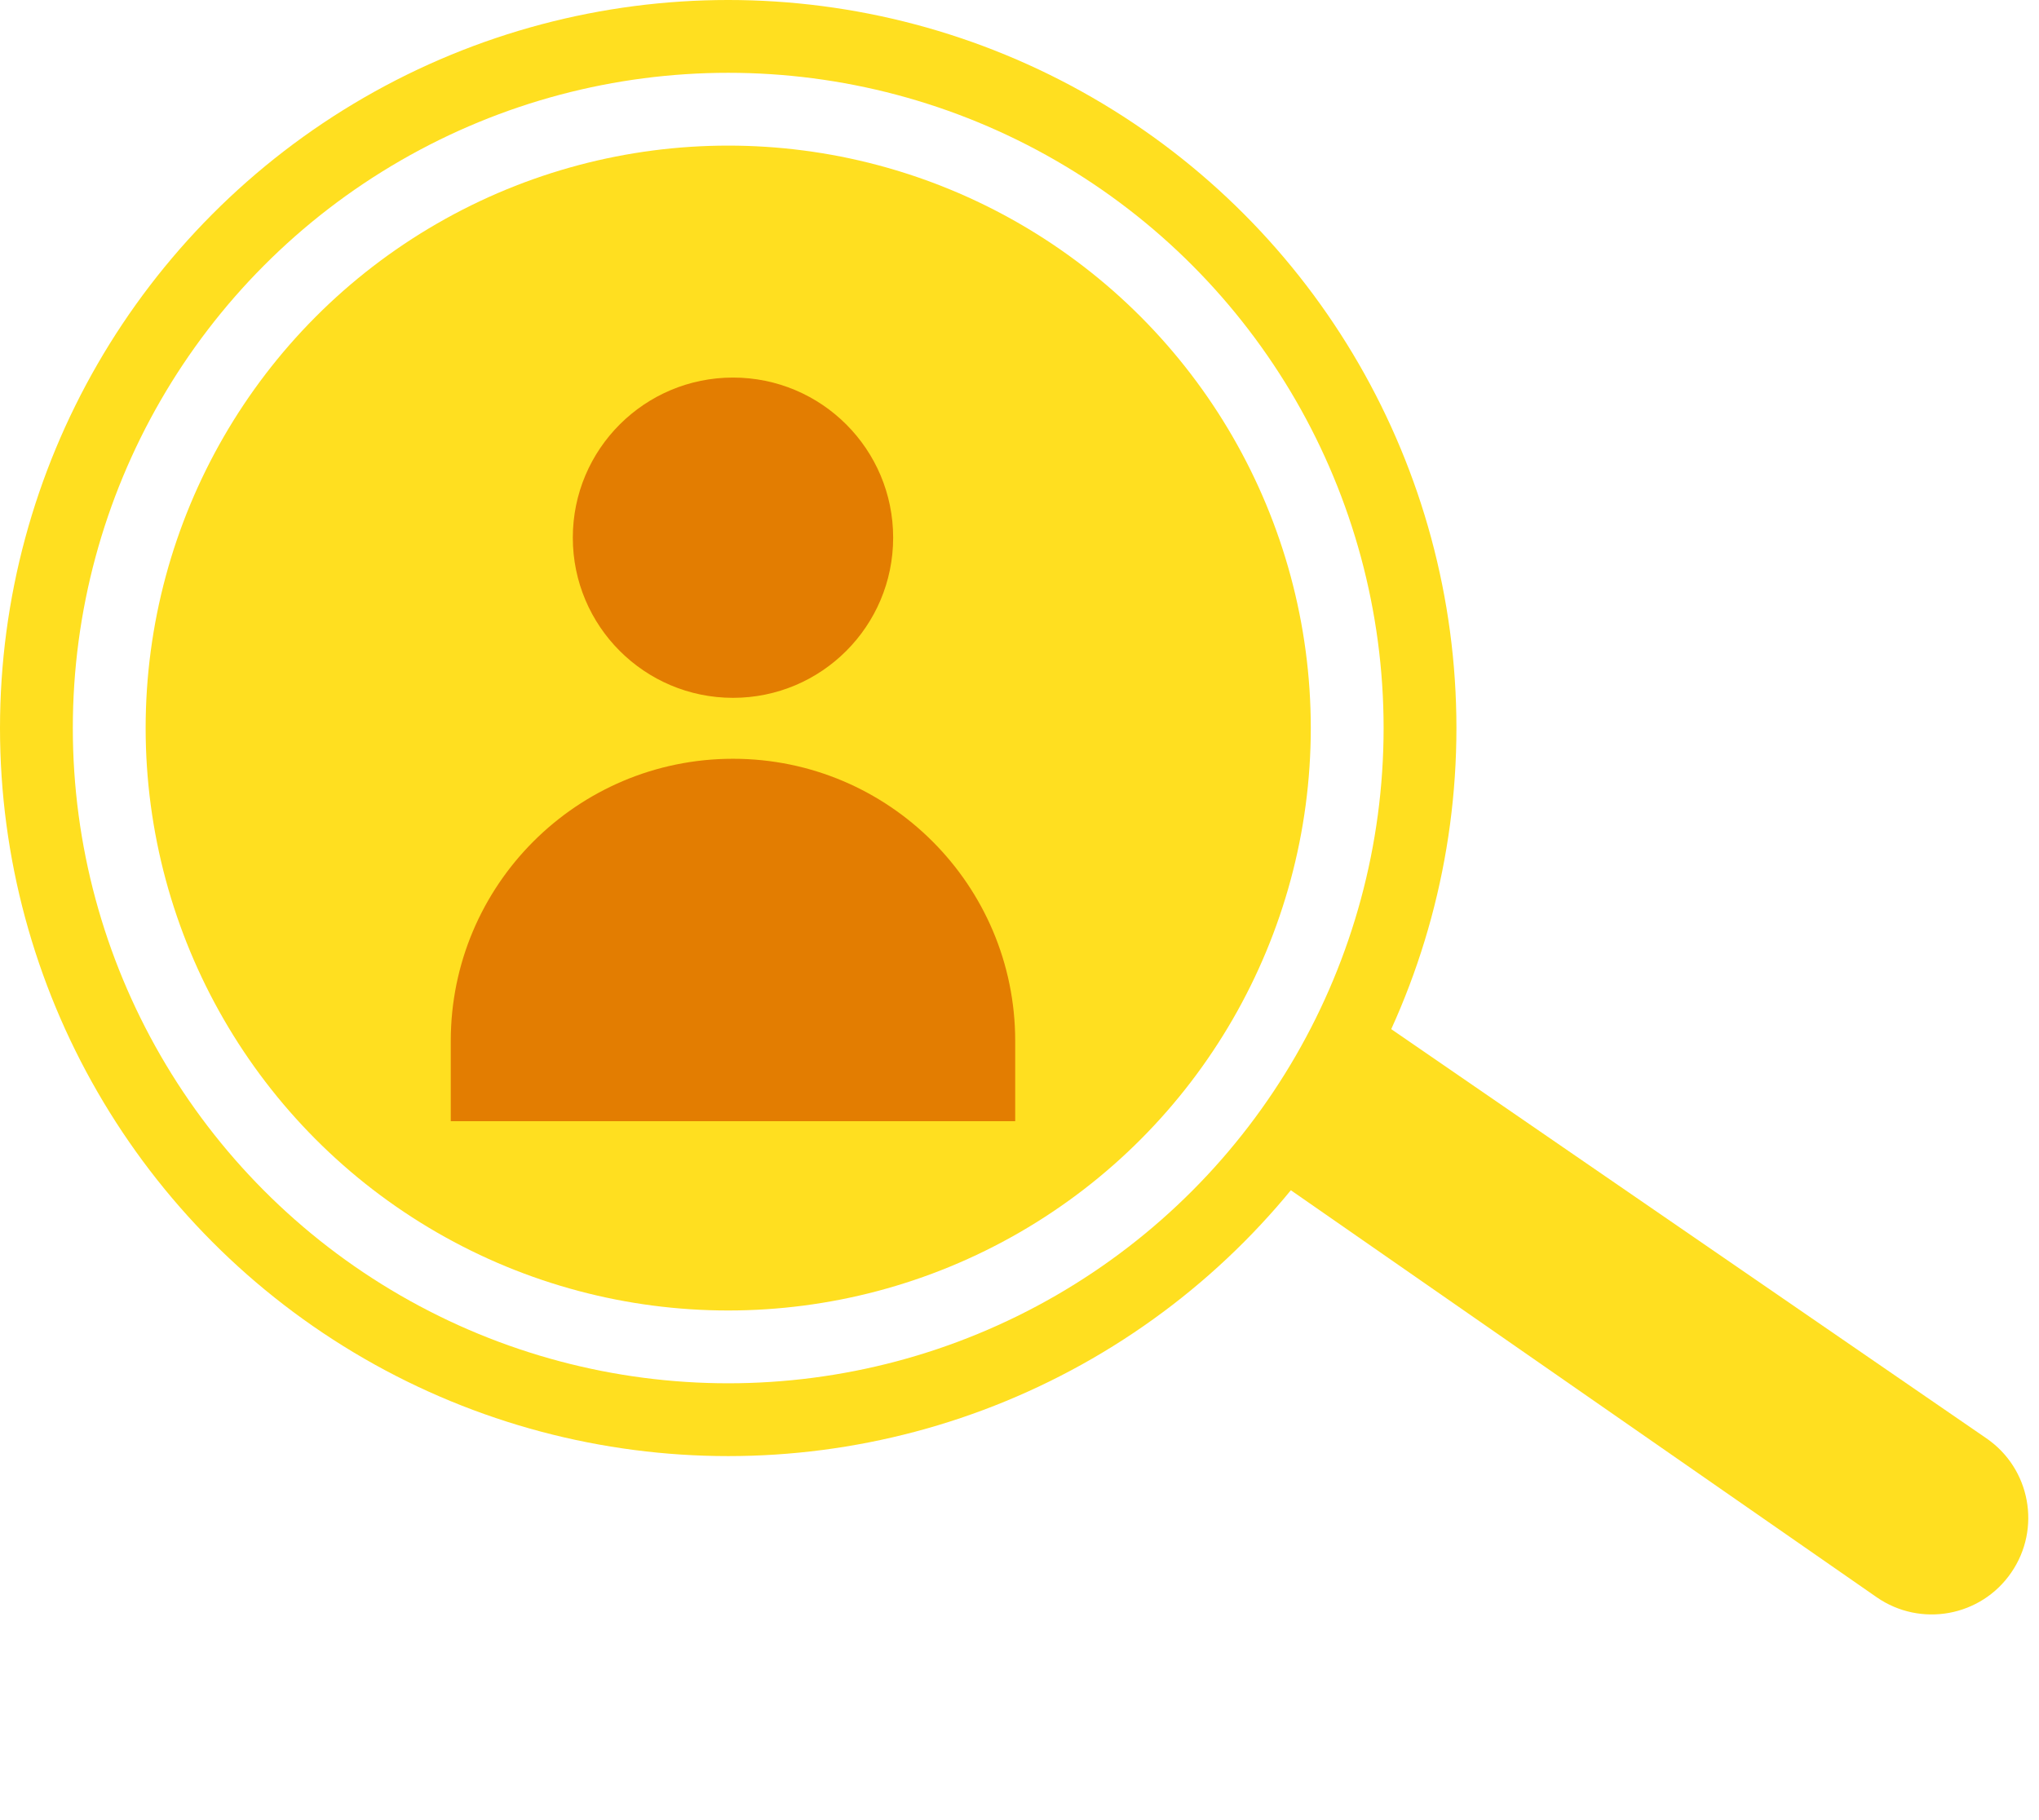
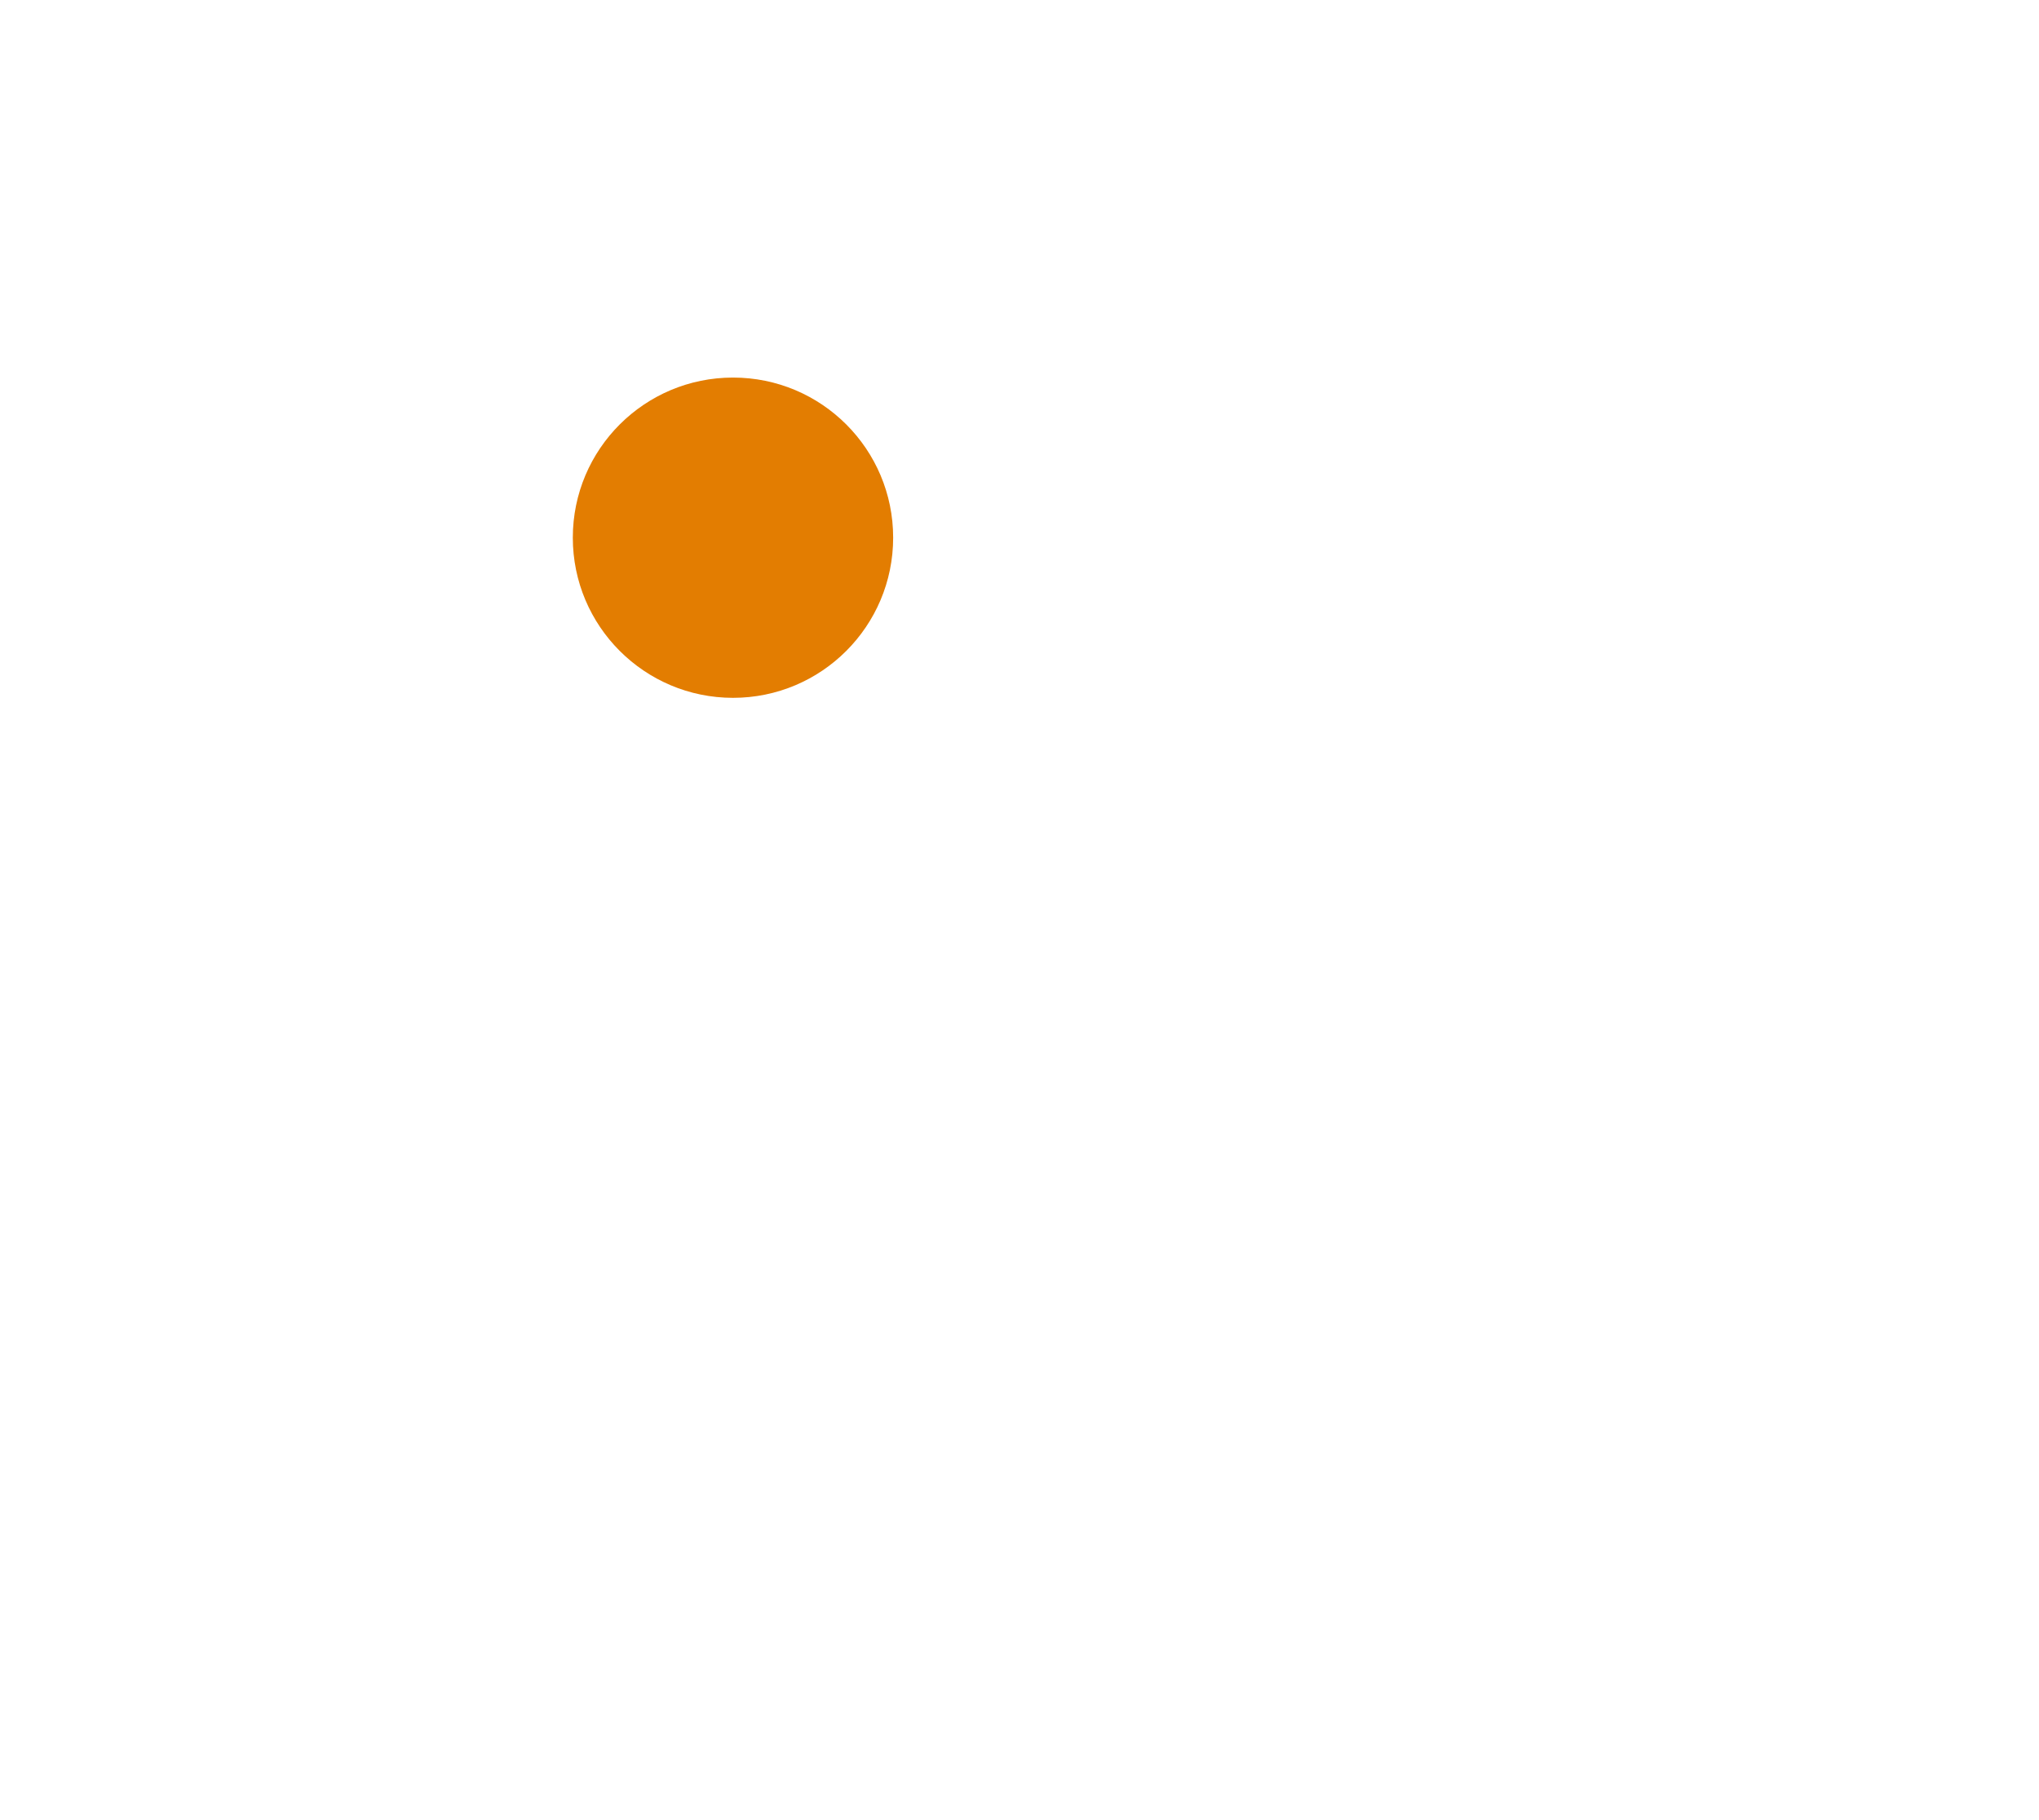
<svg xmlns="http://www.w3.org/2000/svg" width="28" height="25" viewBox="0 0 28 25" fill="none">
-   <circle cx="10" cy="10" r="8" fill="#FFDF20" />
-   <circle cx="10" cy="10" r="9.5" stroke="#FFDF20" />
-   <path d="M27.278 19.756L18.336 13.607L17.445 16.153L25.77 21.938C26.374 22.357 27.203 22.206 27.619 21.6C28.034 20.997 27.882 20.171 27.278 19.756Z" fill="#FFDF20" />
-   <path d="M6.19 15.4H13.941V14.298C13.941 12.158 12.206 10.422 10.066 10.422C7.925 10.422 6.19 12.158 6.19 14.298V15.4Z" fill="#E37D01" />
  <path d="M12.265 7.385C12.265 8.6 11.281 9.585 10.066 9.585C8.851 9.585 7.866 8.6 7.866 7.385C7.866 6.17 8.851 5.186 10.066 5.186C11.281 5.186 12.265 6.17 12.265 7.385Z" fill="#E37D01" />
</svg>